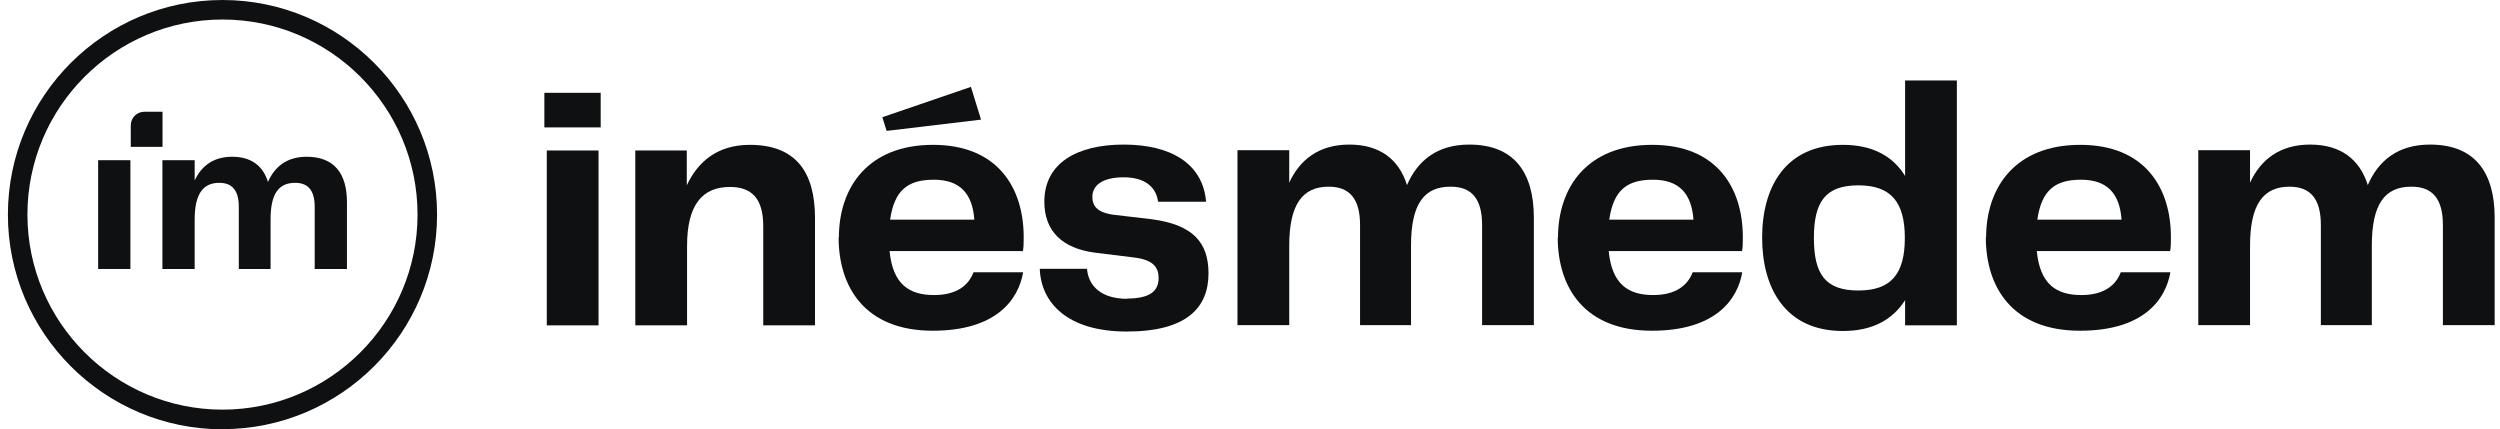
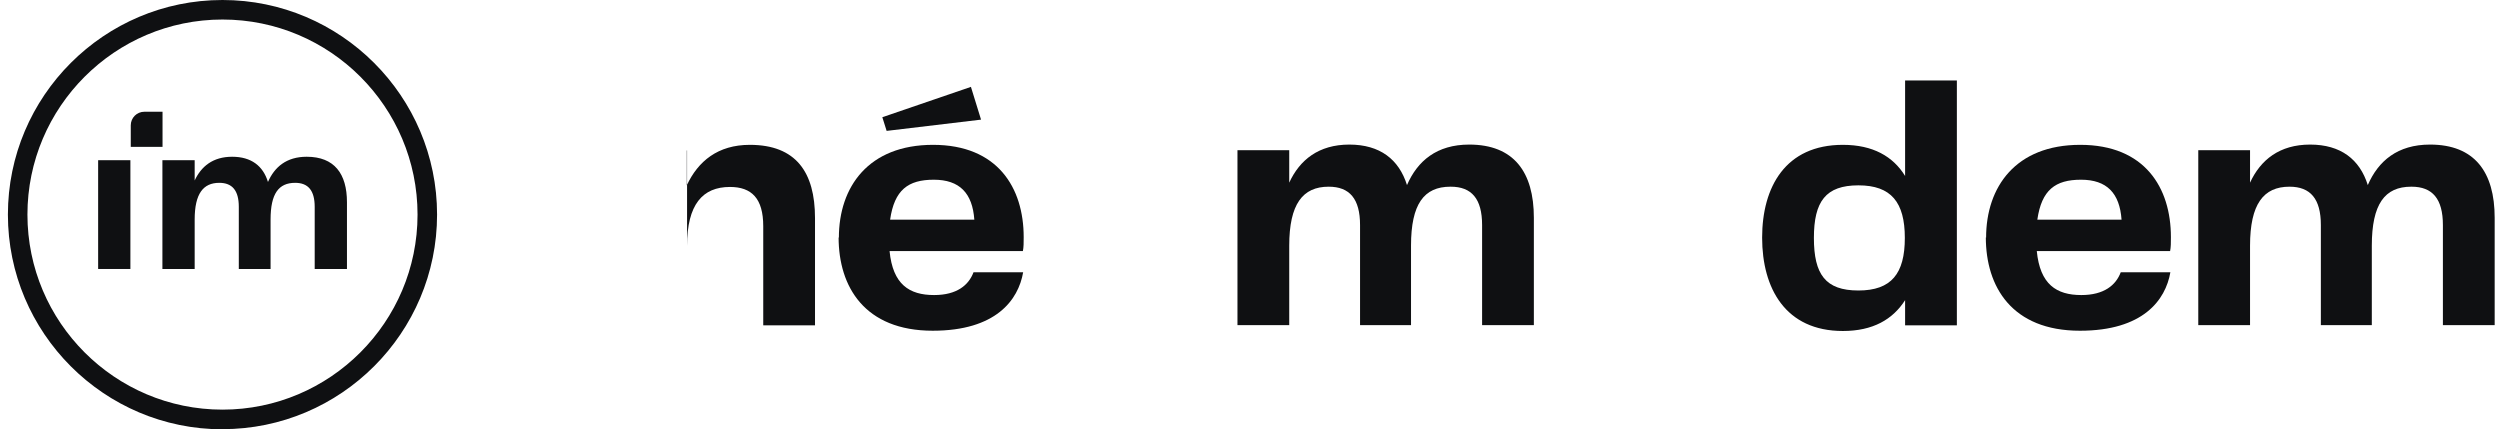
<svg xmlns="http://www.w3.org/2000/svg" width="297" height="51" viewBox="0 0 297 51" fill="none">
-   <path d="M64.67 11.025H71.362V15.136H64.67V11.025ZM64.957 17.877H71.107V38.653H64.957V17.877Z" fill="#0F1012" />
-   <path d="M75.441 17.877H81.591V22.019C82.929 19.151 85.287 17.207 89.079 17.207C94.56 17.207 96.823 20.458 96.823 25.907V38.653H90.673V26.863C90.673 23.549 89.271 22.21 86.721 22.21C83.471 22.21 81.623 24.282 81.623 29.221V38.653H75.473V17.877H75.441Z" fill="#0F1012" />
+   <path d="M75.441 17.877H81.591V22.019C82.929 19.151 85.287 17.207 89.079 17.207C94.56 17.207 96.823 20.458 96.823 25.907V38.653H90.673V26.863C90.673 23.549 89.271 22.21 86.721 22.21C83.471 22.21 81.623 24.282 81.623 29.221V38.653V17.877H75.441Z" fill="#0F1012" />
  <path d="M99.659 28.233C99.659 22.21 103.164 17.207 110.844 17.207C118.523 17.207 121.614 22.306 121.614 28.169C121.614 28.806 121.614 29.38 121.519 29.826H105.681C106.064 33.778 108.008 35.052 110.971 35.052C113.68 35.052 115.082 33.873 115.655 32.344H121.551C120.977 35.658 118.3 39.29 110.812 39.29C102.718 39.29 99.627 34.064 99.627 28.201L99.659 28.233ZM115.337 10.293L116.548 14.212L105.331 15.55L104.821 13.925L115.337 10.324V10.293ZM115.751 26.098C115.528 22.943 113.998 21.35 110.939 21.35C107.88 21.35 106.255 22.561 105.745 26.098H115.751Z" fill="#0F1012" />
-   <path d="M133.915 35.467C136.687 35.467 137.643 34.511 137.643 33.045C137.643 31.803 137.069 30.879 134.743 30.592L130.091 30.018C126.171 29.508 124.068 27.437 124.068 23.964C124.068 19.343 127.988 17.176 133.5 17.176C139.013 17.176 142.901 19.375 143.283 23.964H137.579C137.356 22.275 136.082 21.064 133.5 21.064C130.919 21.064 129.772 22.052 129.772 23.39C129.772 24.442 130.314 25.27 132.385 25.525L136.751 26.035C141.69 26.672 143.57 28.775 143.57 32.472C143.57 36.551 140.989 39.387 133.851 39.387C126.713 39.387 123.654 35.882 123.526 31.93H129.135C129.294 33.938 130.792 35.499 133.915 35.499V35.467Z" fill="#0F1012" />
  <path d="M172.313 22.179C169.158 22.179 167.629 24.25 167.629 29.19V38.622H161.574V26.736C161.574 23.613 160.331 22.179 157.846 22.179C154.755 22.179 153.161 24.25 153.161 29.19V38.622H147.011V17.846H153.161V21.701C154.404 18.993 156.667 17.176 160.299 17.176C163.932 17.176 166.195 18.929 167.151 21.988C168.393 19.12 170.688 17.176 174.543 17.176C179.833 17.176 182.223 20.427 182.223 25.876V38.622H176.073V26.736C176.073 23.613 174.83 22.179 172.345 22.179H172.313Z" fill="#0F1012" />
-   <path d="M185.091 28.233C185.091 22.21 188.596 17.207 196.276 17.207C203.956 17.207 207.047 22.306 207.047 28.169C207.047 28.807 207.047 29.38 206.951 29.826H191.114C191.496 33.778 193.44 35.052 196.404 35.052C199.112 35.052 200.514 33.873 201.088 32.344H206.983C206.409 35.658 203.733 39.291 196.244 39.291C188.15 39.291 185.059 34.065 185.059 28.201L185.091 28.233ZM201.183 26.098C200.96 22.943 199.431 21.35 196.372 21.35C193.313 21.35 191.687 22.561 191.178 26.098H201.183Z" fill="#0F1012" />
  <path d="M226.326 20.904V9.56H232.476V38.653H226.326V35.658C224.86 37.952 222.502 39.322 218.933 39.322C212.114 39.322 209.341 34.256 209.341 28.233C209.341 22.21 212.114 17.207 218.933 17.207C222.502 17.207 224.892 18.578 226.326 20.904ZM220.781 34.511C224.701 34.511 226.294 32.503 226.294 28.265C226.294 24.027 224.669 22.019 220.781 22.019C216.893 22.019 215.491 23.931 215.491 28.265C215.491 32.599 216.862 34.511 220.781 34.511Z" fill="#0F1012" />
  <path d="M235.949 28.233C235.949 22.21 239.454 17.207 247.134 17.207C254.813 17.207 257.904 22.306 257.904 28.169C257.904 28.807 257.904 29.38 257.809 29.826H241.971C242.354 33.778 244.298 35.052 247.261 35.052C249.97 35.052 251.372 33.873 251.945 32.344H257.841C257.267 35.658 254.59 39.291 247.102 39.291C239.008 39.291 235.917 34.065 235.917 28.201L235.949 28.233ZM252.041 26.098C251.818 22.943 250.288 21.35 247.229 21.35C244.17 21.35 242.545 22.561 242.035 26.098H252.041Z" fill="#0F1012" />
  <path d="M286.456 22.179C283.302 22.179 281.772 24.25 281.772 29.19V38.622H275.718V26.736C275.718 23.613 274.475 22.179 271.989 22.179C268.898 22.179 267.305 24.25 267.305 29.19V38.622H261.155V17.846H267.305V21.701C268.548 18.993 270.81 17.176 274.443 17.176C278.076 17.176 280.338 18.929 281.294 21.988C282.537 19.12 284.831 17.176 288.687 17.176C293.977 17.176 296.367 20.427 296.367 25.876V38.622H290.217V26.736C290.217 23.613 288.974 22.179 286.488 22.179H286.456Z" fill="#0F1012" />
  <path d="M11.659 19.032H15.491V31.955H11.659V19.032Z" fill="#0F1012" />
  <path d="M35.066 21.72C33.098 21.72 32.144 23.012 32.144 26.081V31.955H28.37V24.569C28.37 22.631 27.591 21.72 26.049 21.72C24.14 21.72 23.127 23.012 23.127 26.081V31.955H19.294V19.033H23.127V21.441C23.905 19.767 25.3 18.622 27.577 18.622C29.853 18.622 31.248 19.708 31.835 21.617C32.614 19.84 34.038 18.622 36.431 18.622C39.721 18.622 41.219 20.633 41.219 24.026V31.955H37.386V24.569C37.386 22.631 36.608 21.72 35.066 21.72Z" fill="#0F1012" />
  <path d="M19.309 13.29V17.446H15.535V14.891C15.535 13.995 16.255 13.275 17.151 13.275H19.309V13.29Z" fill="#0F1012" />
  <path d="M26.431 51C12.378 51 0.939 39.561 0.939 25.493C0.939 11.425 12.378 0 26.431 0C40.484 0 51.924 11.439 51.924 25.493C51.924 39.546 40.484 50.985 26.431 50.985V51ZM26.431 2.32C13.656 2.32 3.259 12.717 3.259 25.493C3.259 38.268 13.656 48.665 26.431 48.665C39.207 48.665 49.604 38.268 49.604 25.493C49.604 12.717 39.222 2.32 26.431 2.32Z" fill="#0F1012" />
</svg>